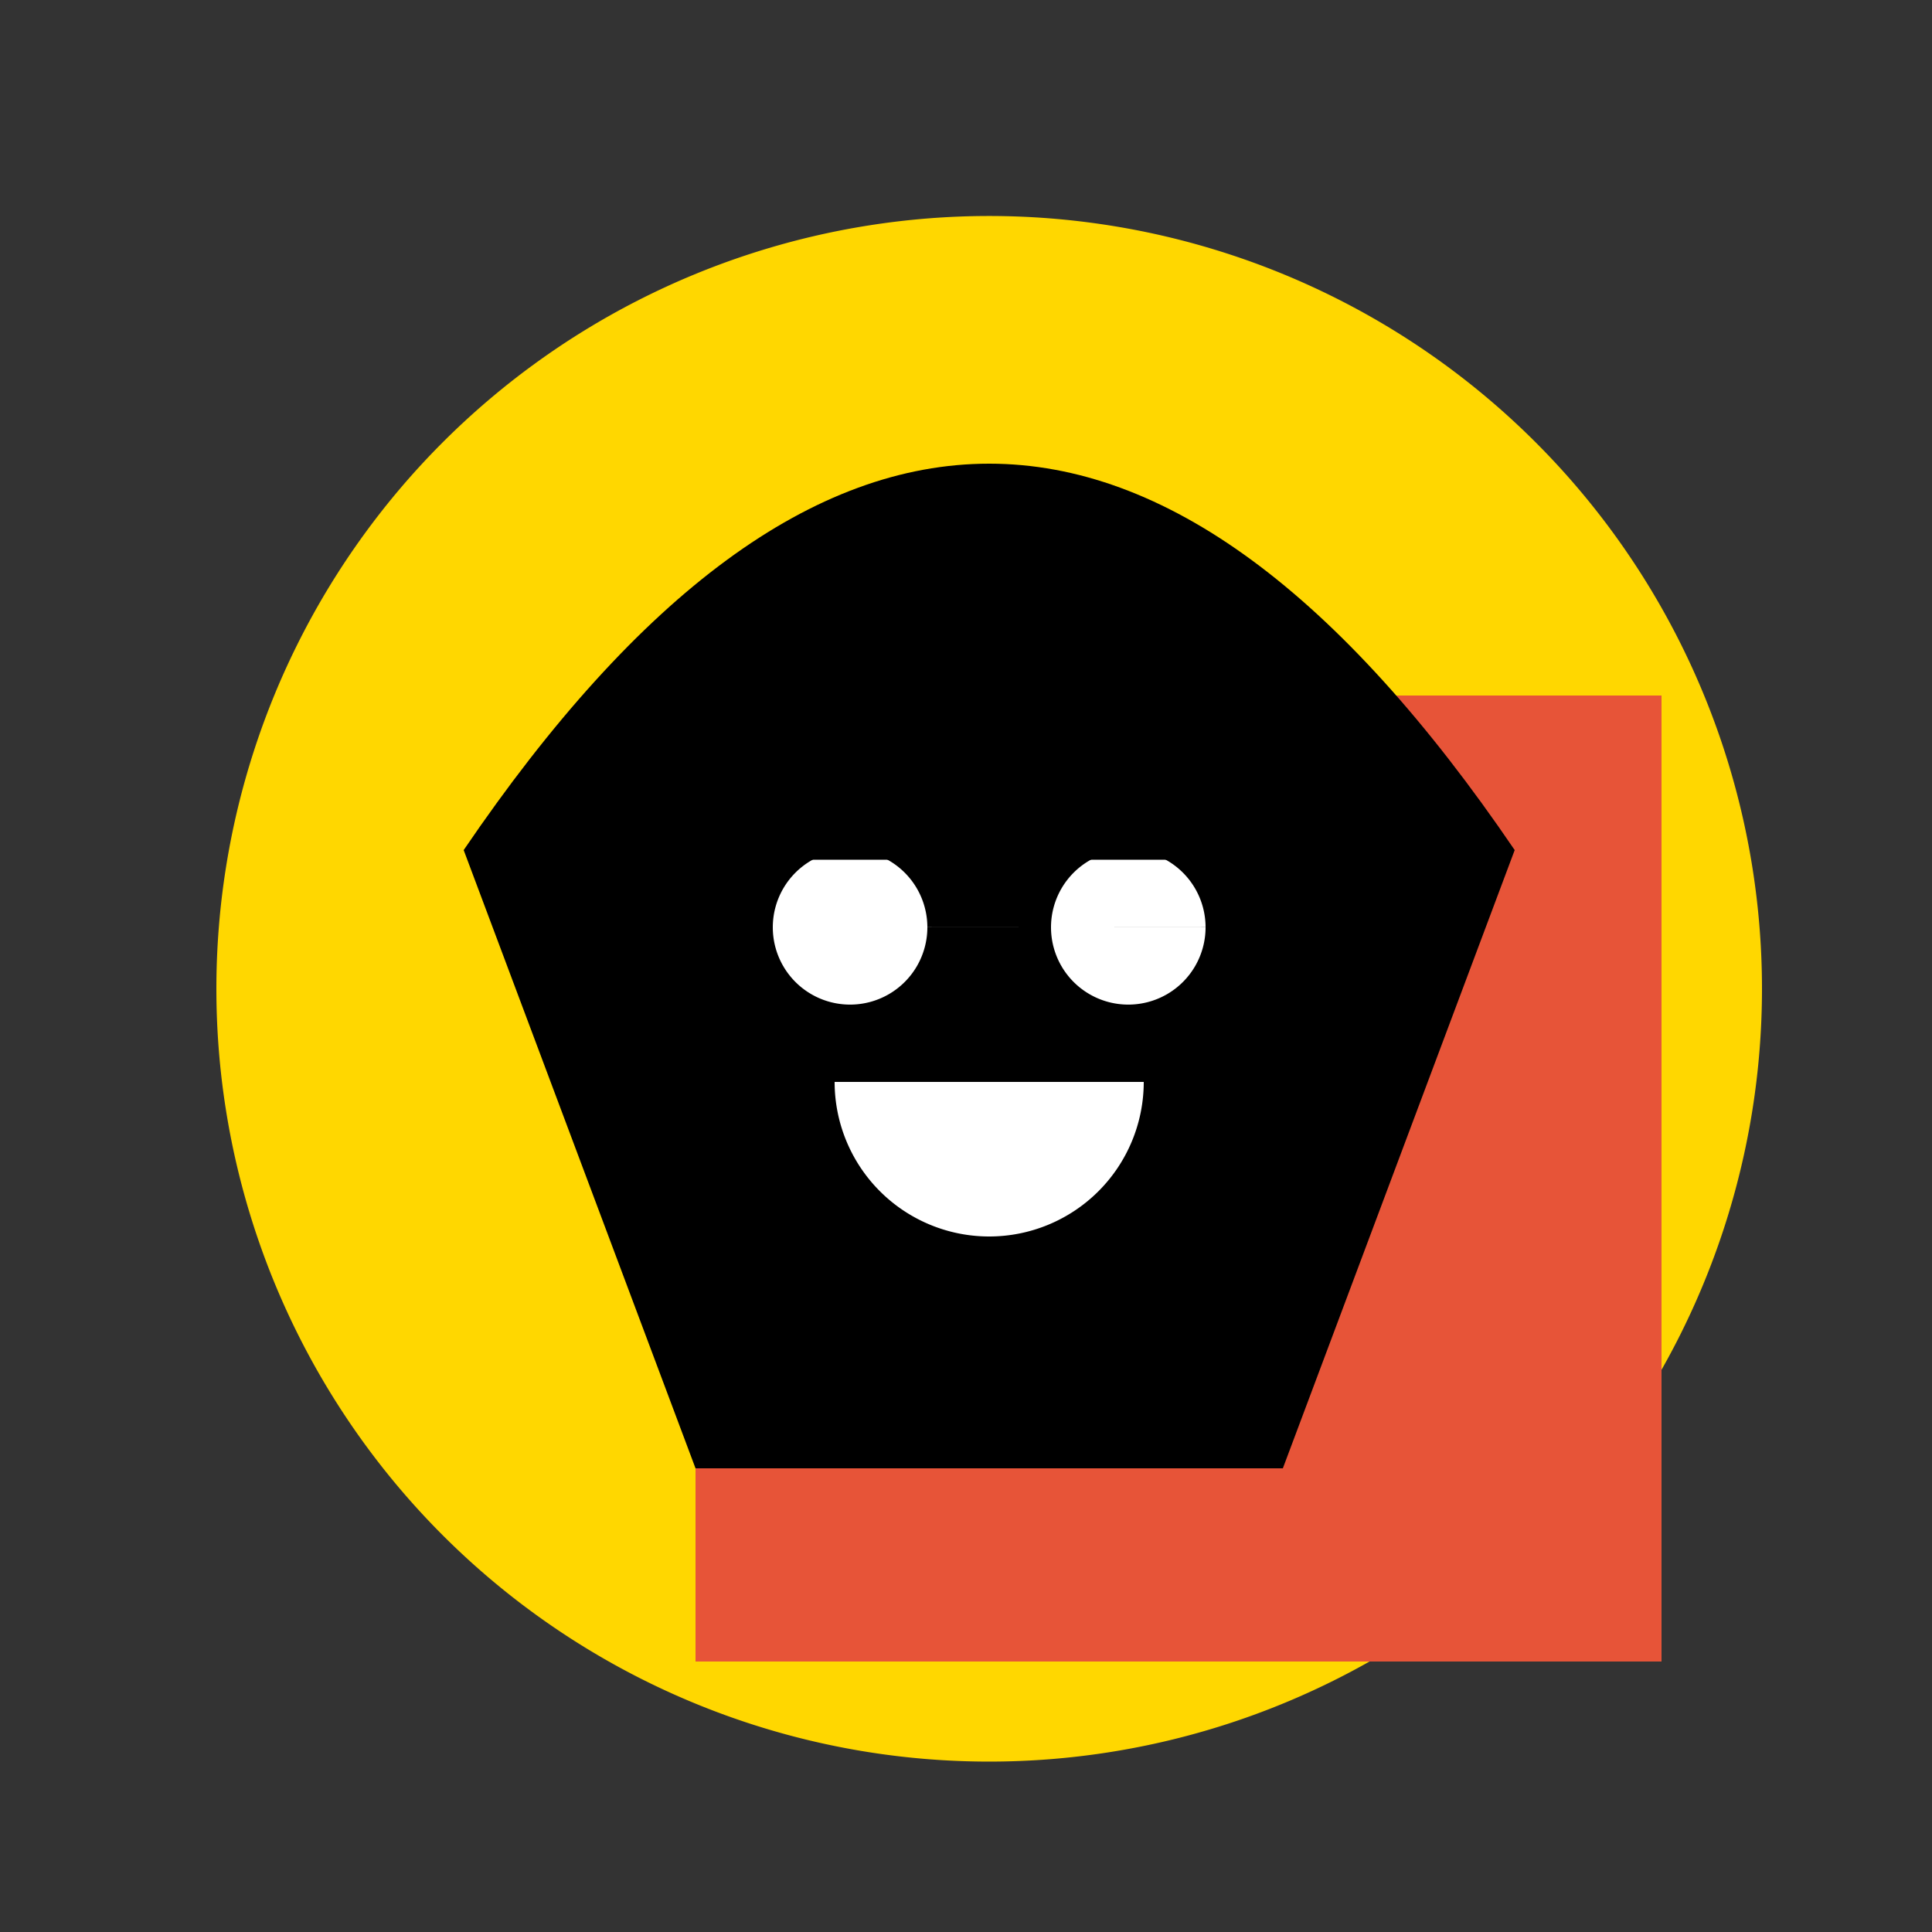
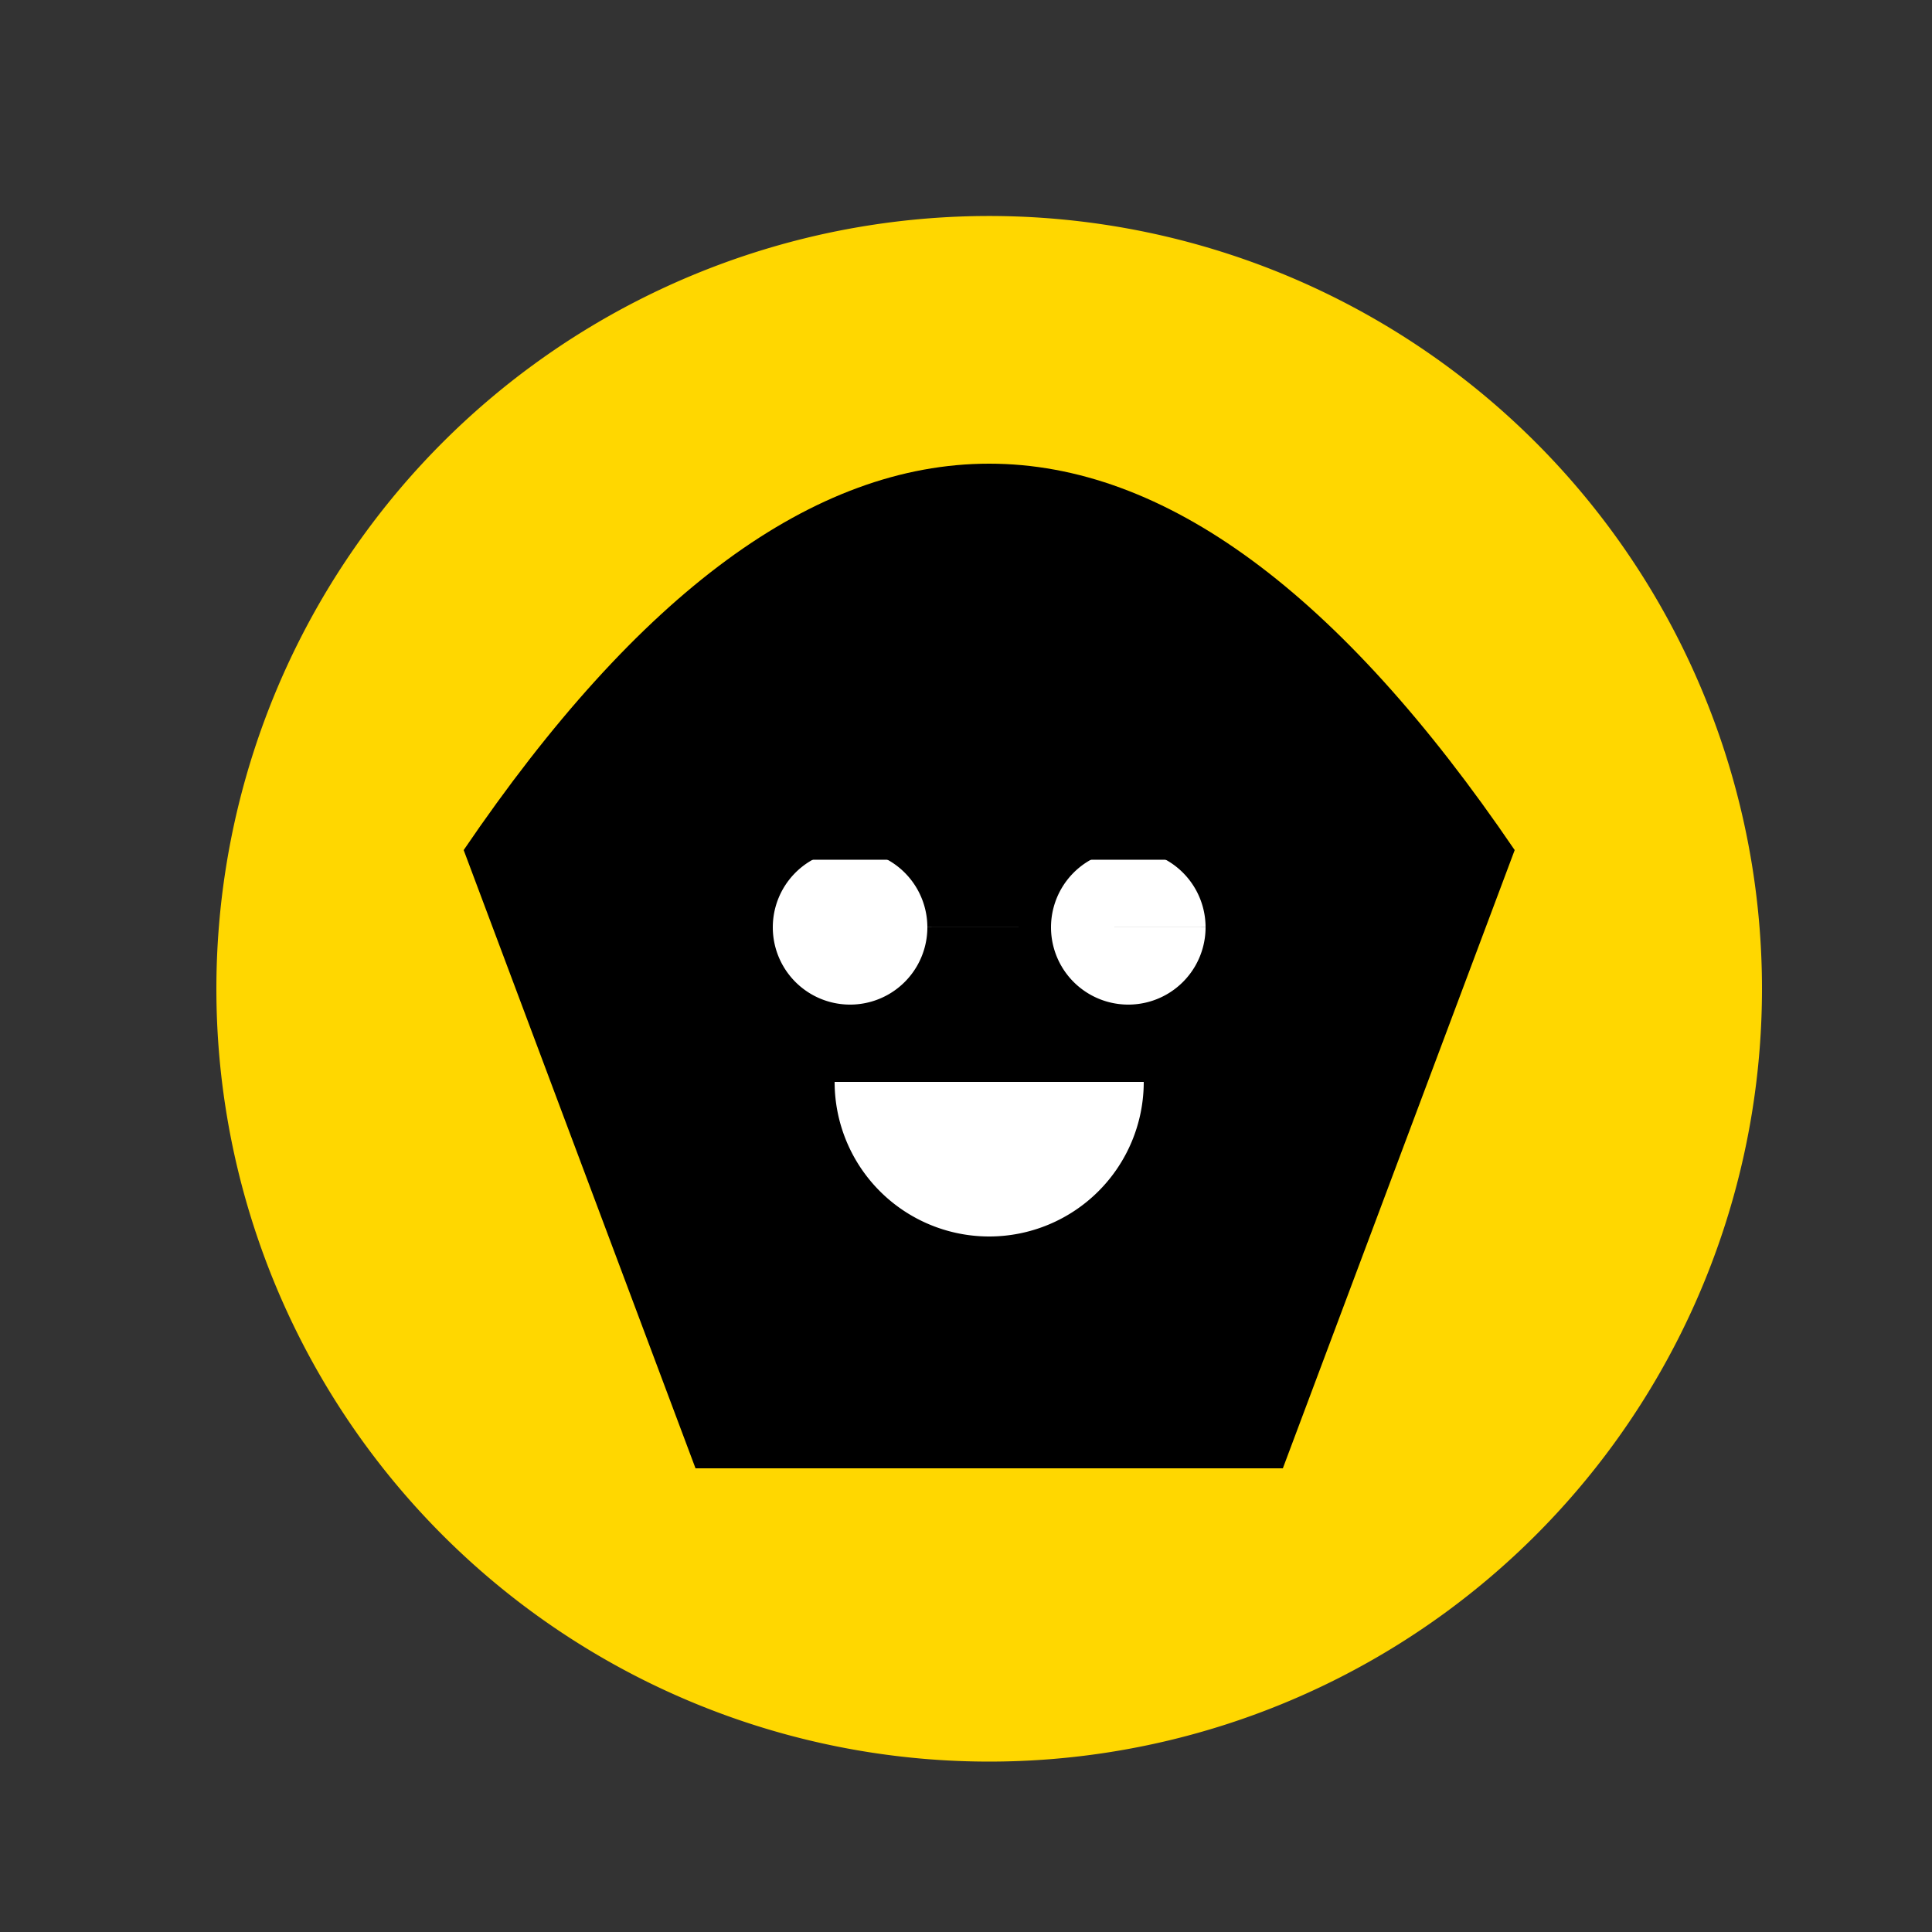
<svg xmlns="http://www.w3.org/2000/svg" width="500" height="500">
  <rect width="100%" height="100%" fill="#333333" stroke="none" />
  <defs />
  <g>
    <path fill="#FFD700" stroke="none" paint-order="stroke fill markers" d=" M 456 256 A 200 200 0 1 1 456 255.8" />
-     <path fill="#E75438" stroke="none" paint-order="stroke fill markers" d=" M 180 180 L 430 180 L 430 430 L 180 430 L 180 180 Z" />
    <path fill="#C32D27" stroke="none" paint-order="stroke fill markers" d=" M 180 180 L 330 330 L 330 180 Z" />
    <path fill="#C32D27" stroke="none" paint-order="stroke fill markers" d=" M 330 330 L 180 330 L 330 180 Z" />
    <path fill="#000000" stroke="none" paint-order="stroke fill markers" d=" M 120 220 Q 256 20 392 220 L 332 380 L 180 380 Z" />
    <path fill="#000000" stroke="none" paint-order="stroke fill markers" d=" M 256 140 L 206 200 L 256 260 L 306 200 Z" />
    <path fill="#ffffff" stroke="none" paint-order="stroke fill markers" d=" M 240 240 A 20 20 0 1 1 240 239.98 L 312 240 A 20 20 0 1 1 312 239.98" />
    <path fill="none" stroke="#000000" paint-order="fill stroke markers" d=" M 200 220 L 240 220 M 272 220 L 312 220" stroke-miterlimit="10" stroke-width="5" stroke-dasharray="" />
    <path fill="#ffffff" stroke="none" paint-order="stroke fill markers" d=" M 296 280 A 40 40 0 0 1 216 280" />
    <path fill="#000000" stroke="none" paint-order="stroke fill markers" d=" M 261 260 A 5 5 0 1 1 261 259.995" />
  </g>
</svg>